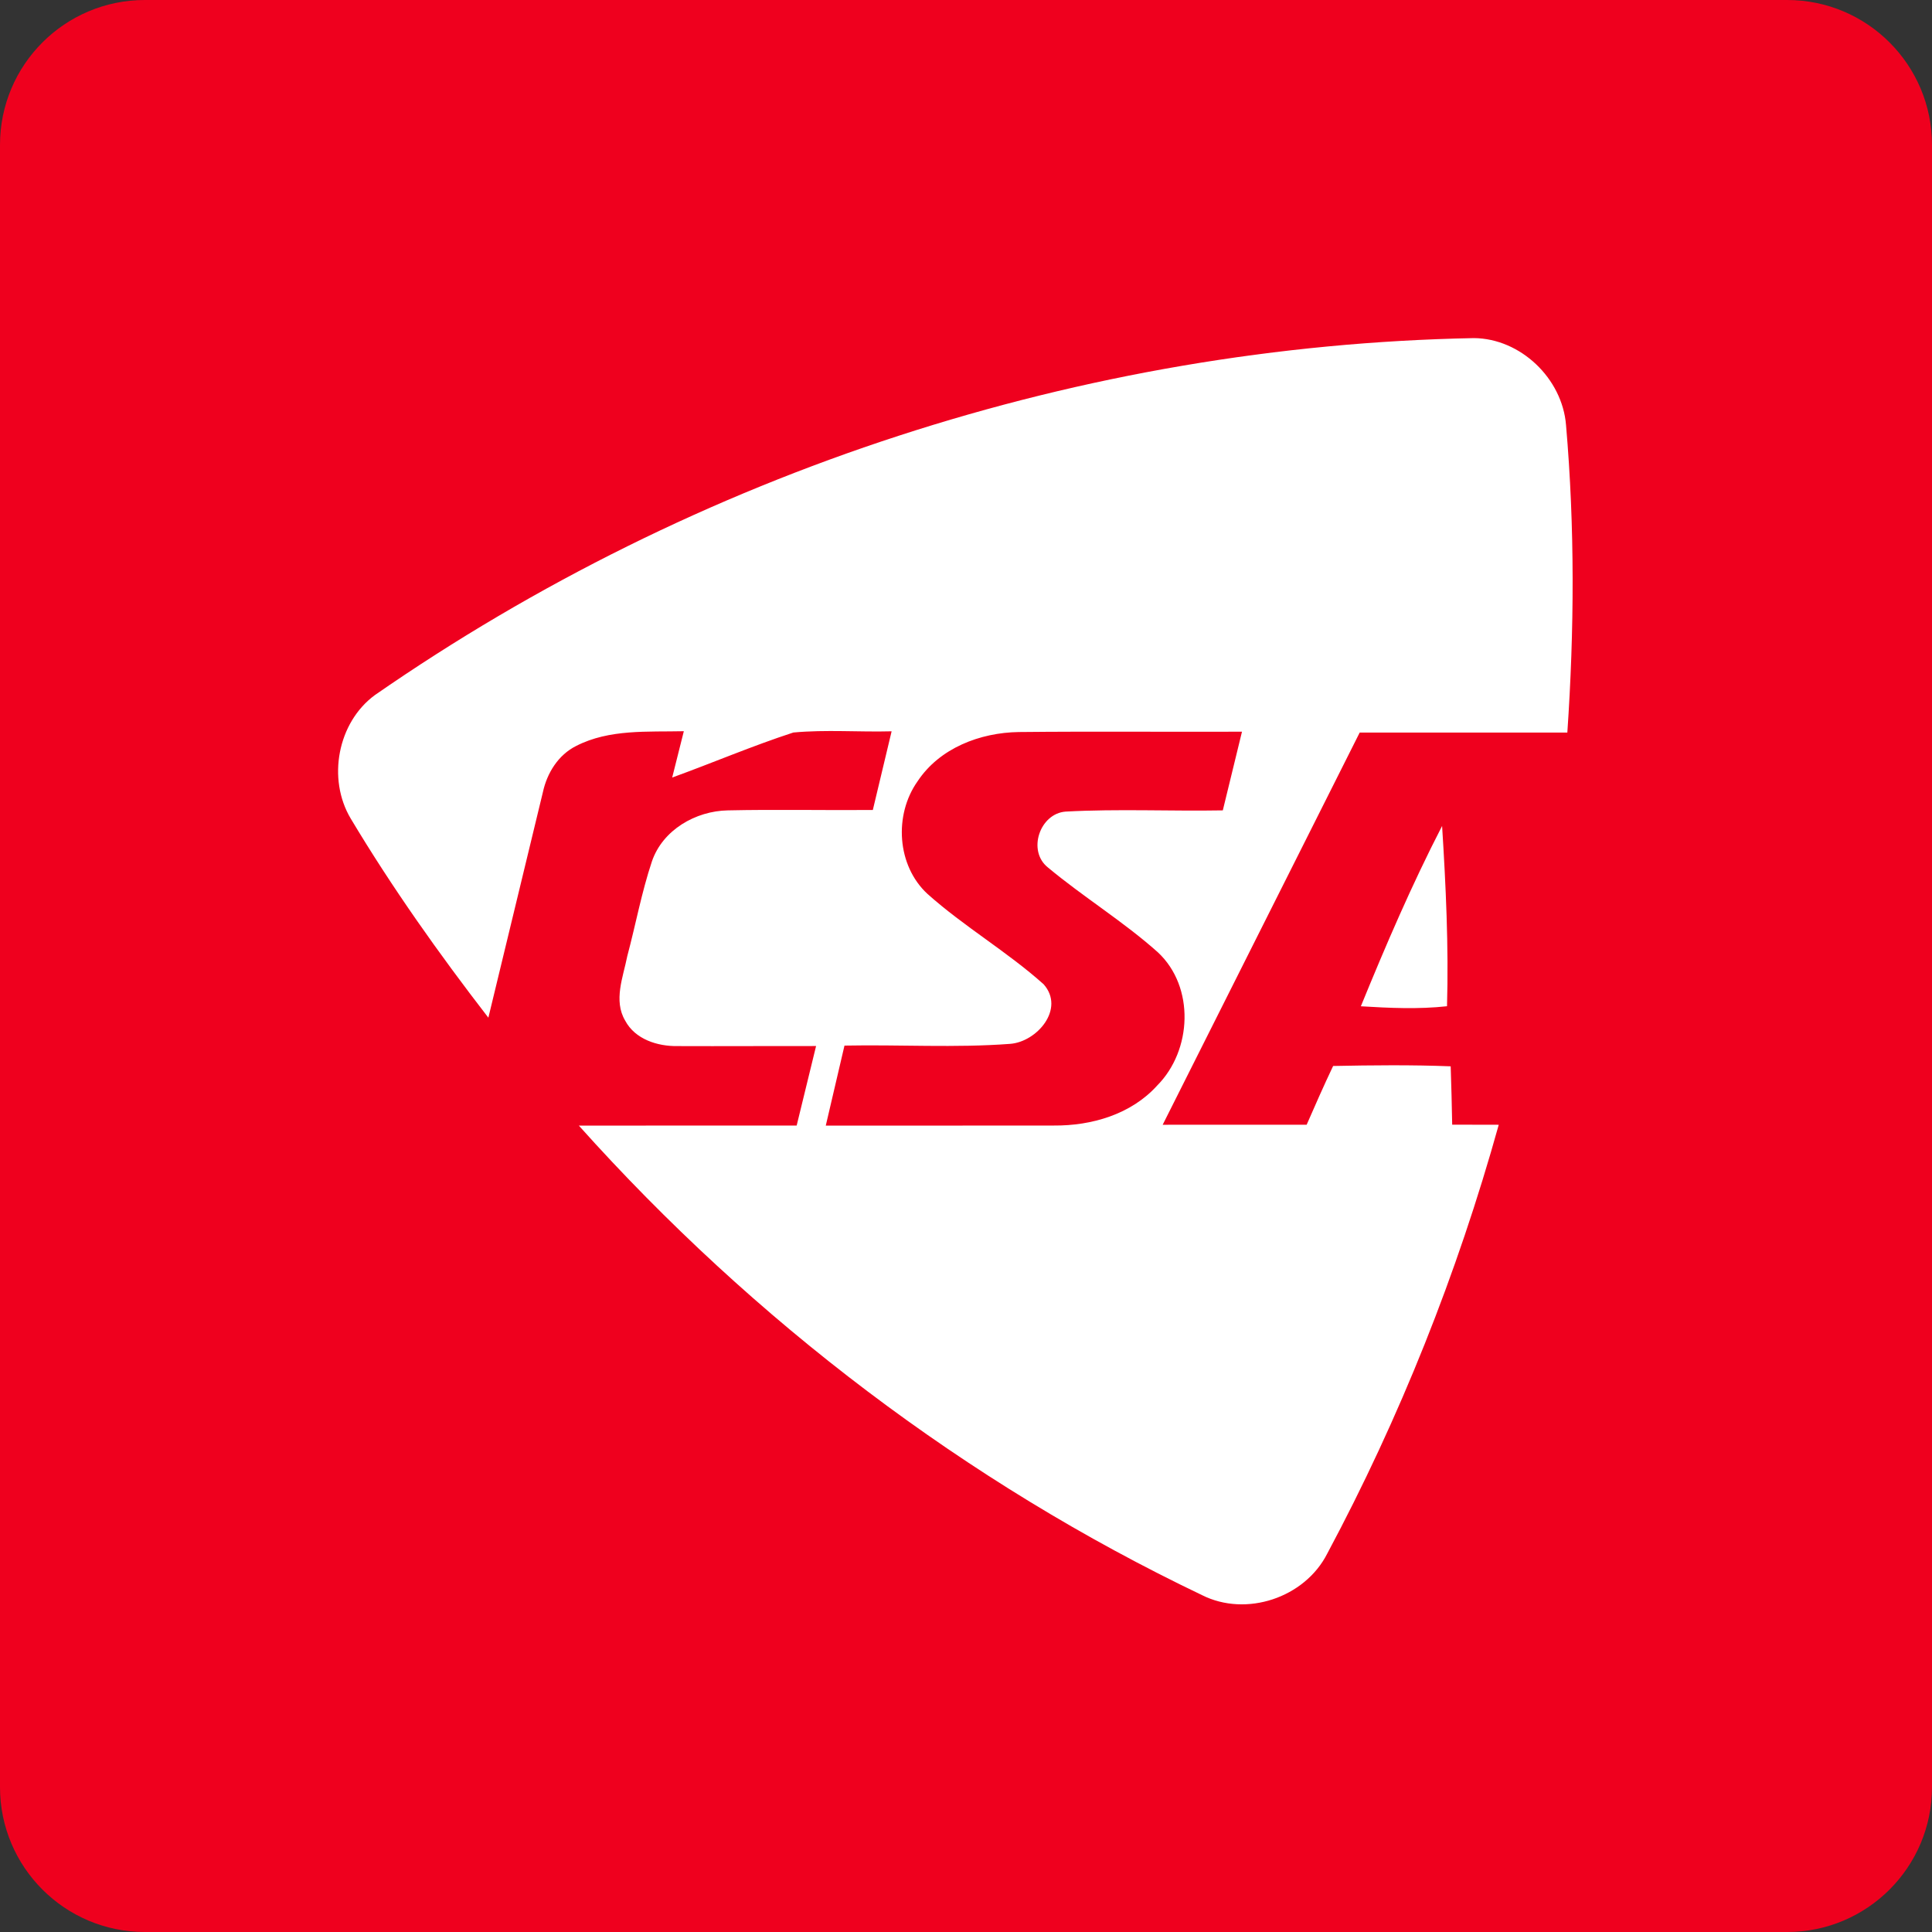
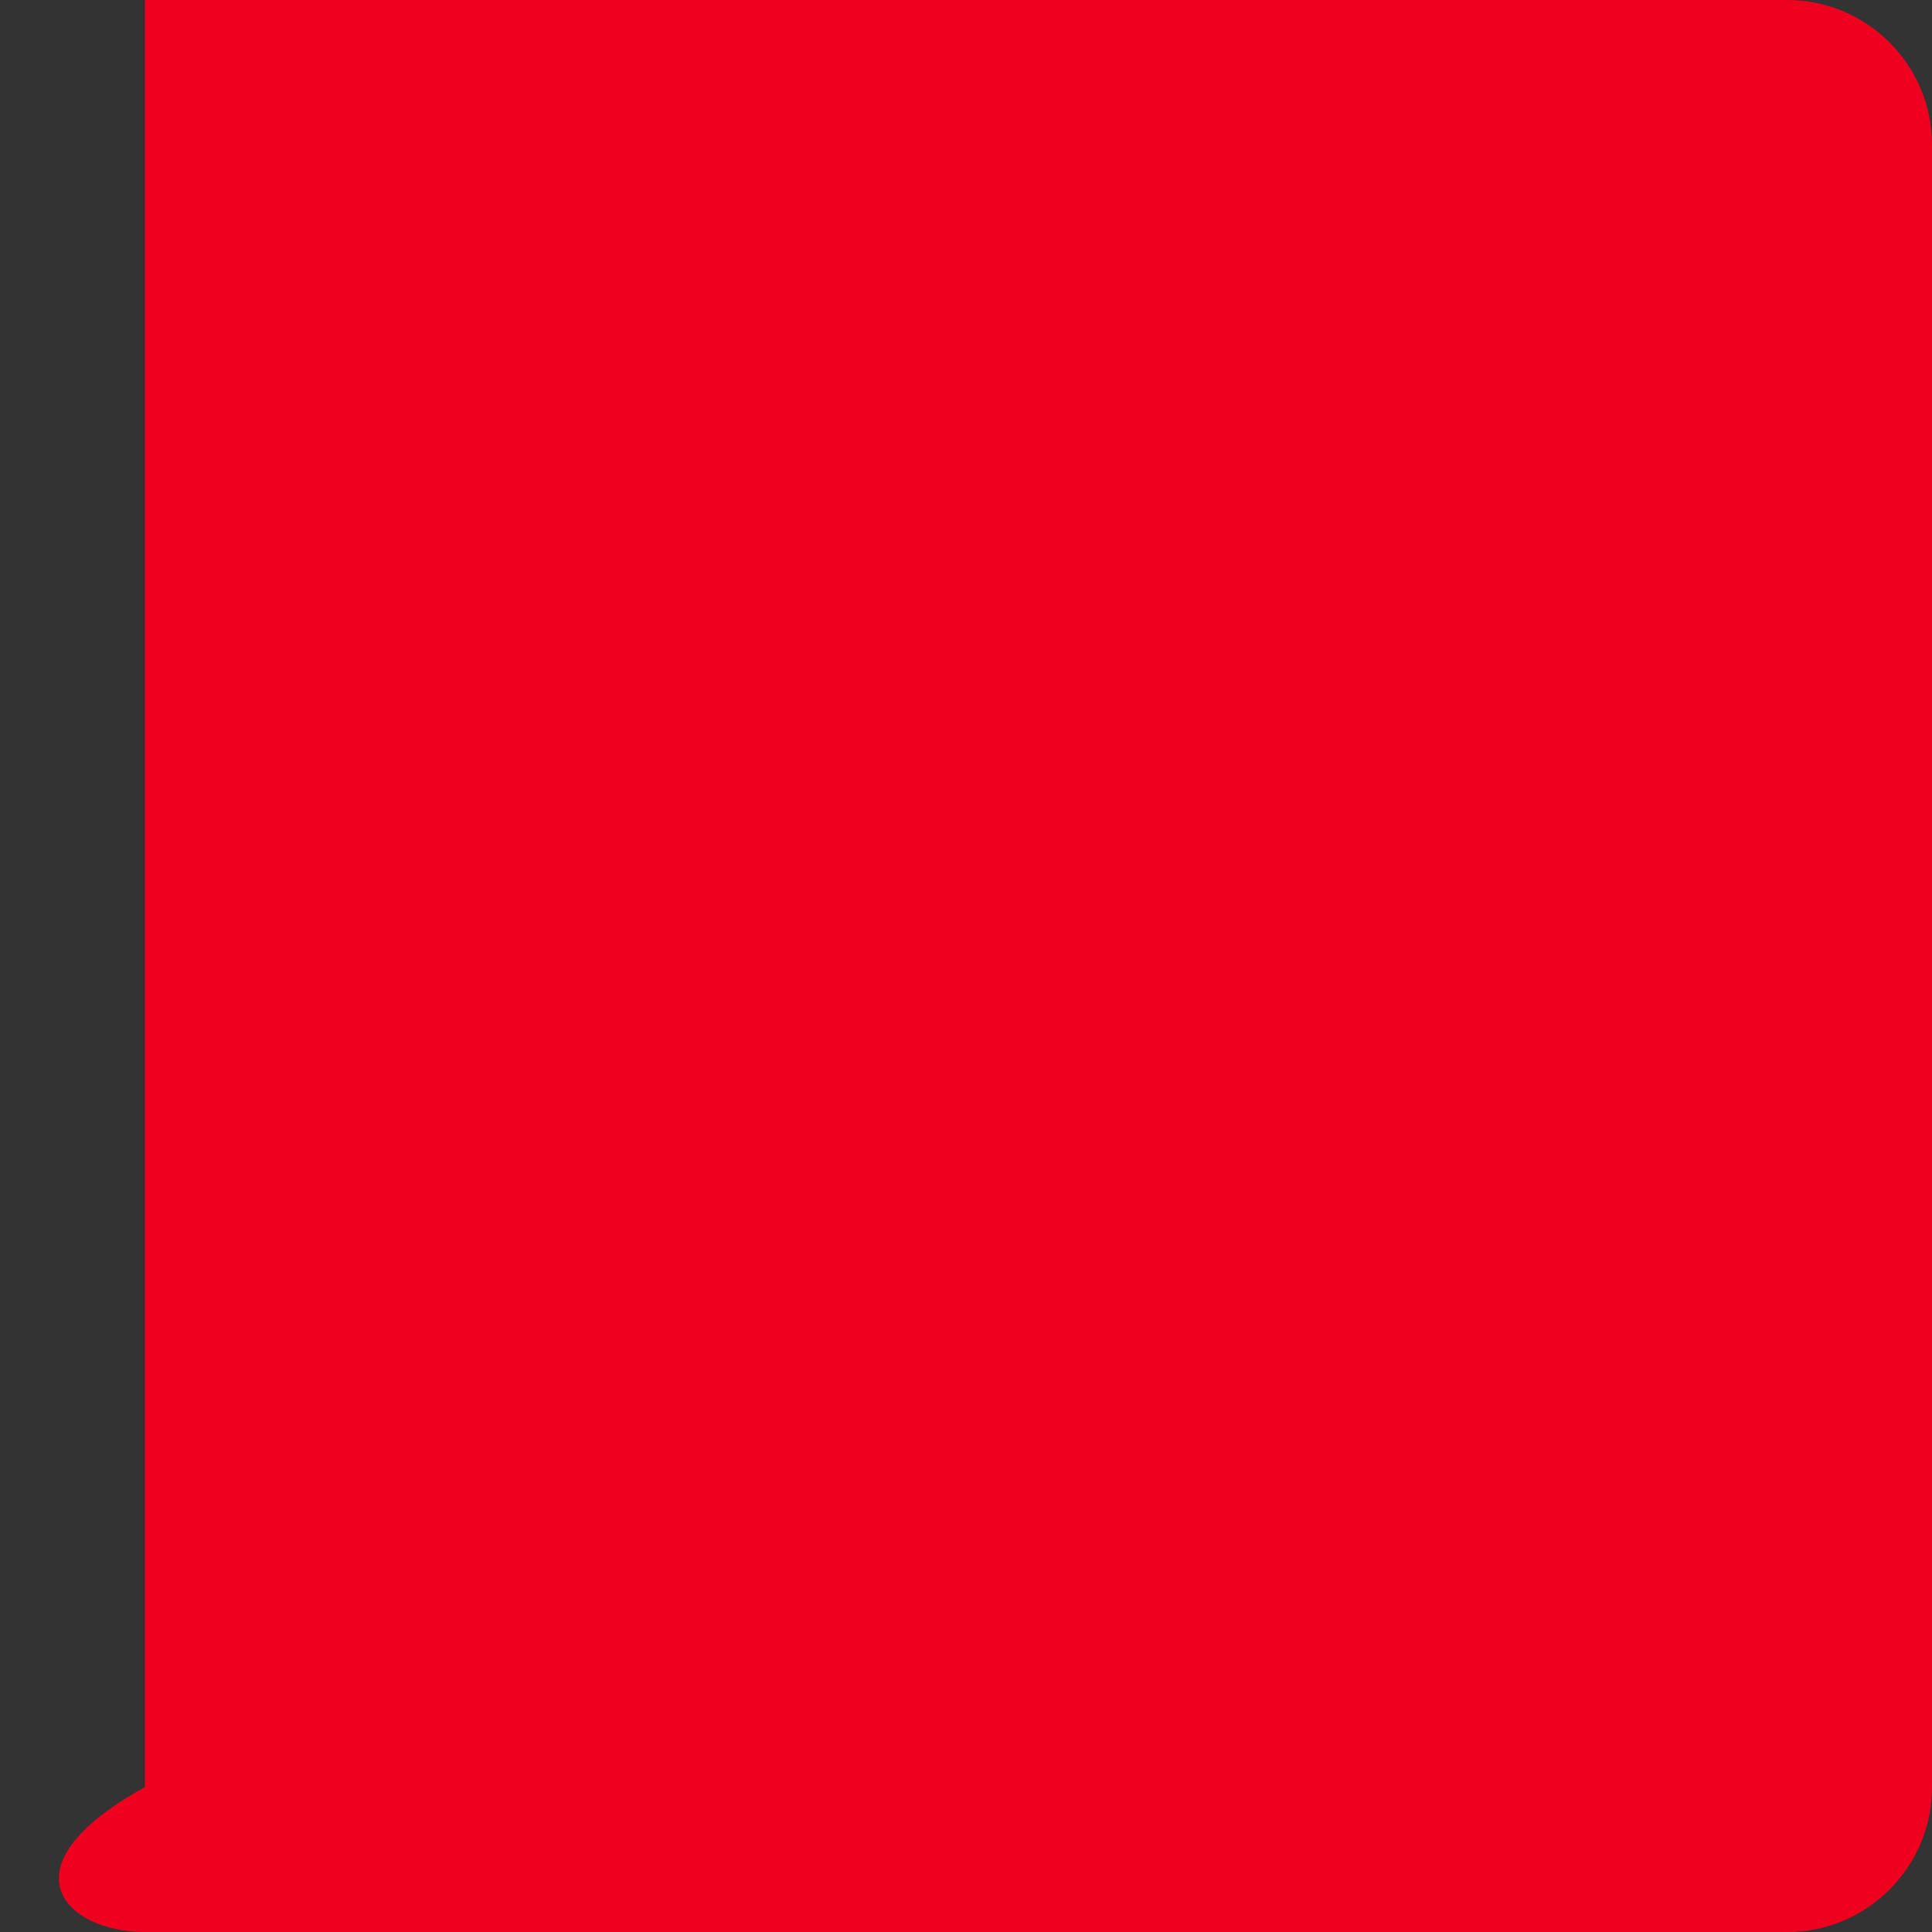
<svg xmlns="http://www.w3.org/2000/svg" width="40" height="40" viewBox="0 0 40 40" fill="none">
  <rect x="0" y="0" width="40" height="40" fill="#333333" stroke="none" />
-   <path d="M37 0H3C1.343 0 0 1.343 0 3V37C0 38.657 1.343 40 3 40H37C38.657 40 40 38.657 40 37V3C40 1.343 38.657 0 37 0Z" fill="#EF001E" />
-   <path d="M7.76 14.392C14.418 9.775 22.43 7.156 30.516 7C31.48 7.008 32.346 7.834 32.423 8.801C32.606 10.918 32.595 13.047 32.45 15.167C31.016 15.167 29.585 15.167 28.151 15.167C26.791 17.873 25.432 20.58 24.072 23.287C25.066 23.285 26.059 23.287 27.053 23.286C27.231 22.878 27.41 22.472 27.601 22.07C28.413 22.054 29.224 22.045 30.035 22.077C30.05 22.48 30.057 22.882 30.066 23.285C30.387 23.286 30.708 23.286 31.03 23.287C30.172 26.366 28.983 29.353 27.478 32.168C27.012 33.083 25.799 33.485 24.886 33.025C20.001 30.691 15.604 27.347 11.985 23.305C13.488 23.302 14.991 23.304 16.494 23.304C16.629 22.755 16.763 22.205 16.896 21.657C15.94 21.655 14.985 21.662 14.029 21.658C13.615 21.665 13.149 21.519 12.943 21.13C12.697 20.713 12.902 20.228 12.987 19.796C13.161 19.144 13.283 18.476 13.497 17.835C13.72 17.181 14.404 16.79 15.069 16.778C16.068 16.756 17.07 16.778 18.071 16.77C18.201 16.227 18.331 15.685 18.46 15.141C17.784 15.159 17.101 15.103 16.425 15.166C15.577 15.442 14.755 15.794 13.917 16.098C13.998 15.779 14.079 15.459 14.158 15.139C13.412 15.156 12.615 15.092 11.929 15.444C11.559 15.629 11.326 16.003 11.24 16.401C10.863 17.958 10.488 19.514 10.111 21.07C9.09 19.748 8.12 18.382 7.261 16.947C6.771 16.125 6.989 14.959 7.76 14.392ZM21.091 15.156C20.293 15.168 19.452 15.487 18.996 16.178C18.505 16.873 18.568 17.922 19.203 18.508C19.961 19.185 20.85 19.701 21.607 20.378C22.058 20.887 21.469 21.571 20.913 21.612C19.773 21.698 18.627 21.625 17.484 21.648C17.355 22.2 17.225 22.751 17.097 23.304C18.671 23.302 20.246 23.307 21.82 23.303C22.6 23.309 23.418 23.072 23.956 22.477C24.681 21.75 24.742 20.432 23.971 19.715C23.255 19.076 22.431 18.573 21.696 17.96C21.264 17.617 21.527 16.842 22.064 16.803C23.148 16.744 24.233 16.797 25.317 16.778C25.449 16.236 25.582 15.693 25.714 15.149C24.172 15.155 22.631 15.14 21.091 15.156Z" fill="white" />
-   <path d="M28.175 20.834C28.691 19.572 29.232 18.312 29.857 17.101C29.935 18.342 29.994 19.59 29.959 20.833C29.367 20.898 28.768 20.87 28.175 20.834Z" fill="white" />
+   <path d="M37 0H3V37C0 38.657 1.343 40 3 40H37C38.657 40 40 38.657 40 37V3C40 1.343 38.657 0 37 0Z" fill="#EF001E" />
</svg>